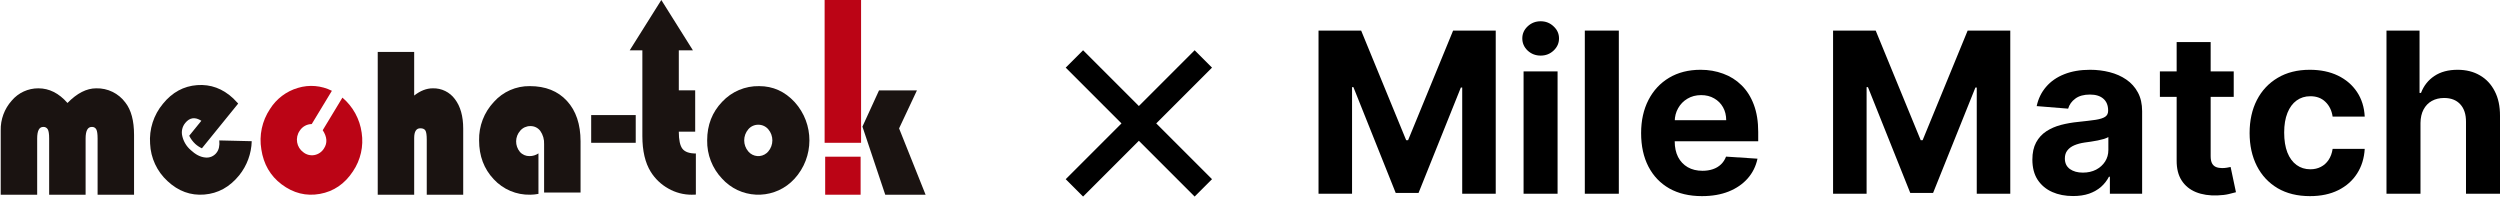
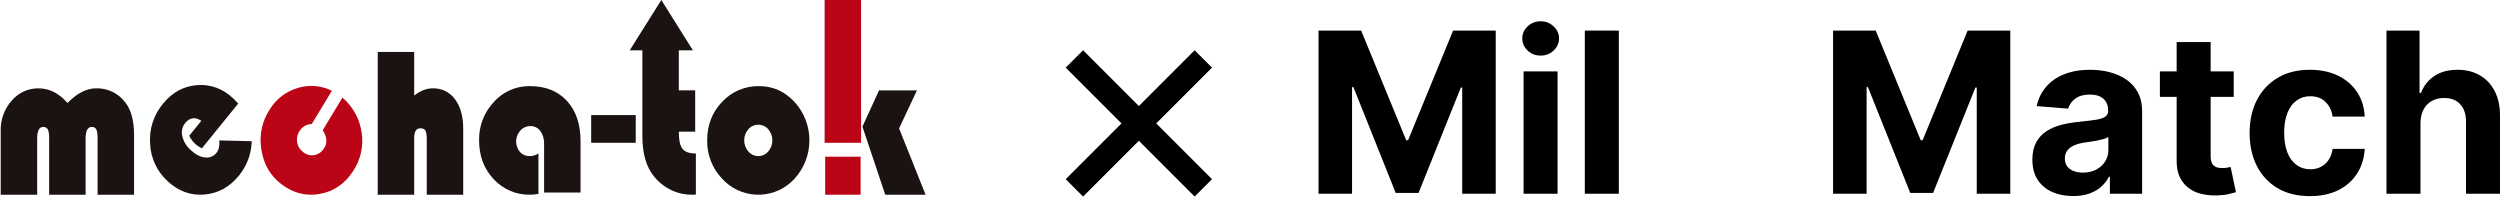
<svg xmlns="http://www.w3.org/2000/svg" width="1058" height="84" viewBox="0 0 1058 84" fill="none">
  <path d="M56.73 82.404H41.303V58.587C41.303 56.756 41.124 55.487 40.767 54.78C40.398 54.063 39.632 53.642 38.83 53.716C37.096 53.716 36.229 55.354 36.229 58.629V82.404H20.802V58.587C20.802 56.756 20.616 55.487 20.246 54.78C19.865 54.065 19.094 53.646 18.286 53.716C16.581 53.716 15.729 55.354 15.731 58.629V82.404H0.303V55.222C0.19 50.569 1.857 46.049 4.963 42.583C7.77 39.252 11.914 37.345 16.269 37.379C20.832 37.379 24.929 39.444 28.56 43.577C32.603 39.444 36.645 37.379 40.683 37.379C45.544 37.243 50.166 39.492 53.059 43.402C55.507 46.53 56.73 51.09 56.73 57.082L56.73 82.404Z" fill="#1A1311" />
  <path d="M100.799 43.831L85.445 62.765C84.419 62.29 83.471 61.662 82.634 60.903C81.582 59.915 80.715 58.747 80.073 57.455L85.218 51.11C82.554 49.405 80.275 49.72 78.379 52.057C77.117 53.605 76.659 55.657 77.144 57.595C77.678 59.887 78.921 61.952 80.697 63.495C82.708 65.374 84.719 66.423 86.732 66.64C88.599 66.915 90.469 66.158 91.62 64.661C92.629 63.415 93.023 61.669 92.8 59.425L106.534 59.753C106.389 65.024 104.518 70.102 101.21 74.208C97.203 79.15 92.292 81.858 86.475 82.333C80.658 82.808 75.467 80.913 70.901 76.649C66.431 72.558 63.775 66.853 63.521 60.799C63.08 54.676 65.031 48.622 68.965 43.909C72.883 39.078 77.703 36.45 83.426 36.024C89.148 35.598 94.249 37.477 98.728 41.662C99.185 42.089 99.874 42.812 100.799 43.831Z" fill="#1A1311" />
  <path d="M136.576 55.1L144.915 41.314C149.371 45.099 152.274 50.395 153.065 56.189C153.929 61.901 152.609 67.729 149.369 72.512C145.887 77.819 141.226 81 135.387 82.057C129.548 83.113 124.134 81.756 119.143 77.987C114.398 74.4 111.55 69.486 110.6 63.244C109.59 57.284 110.899 51.162 114.259 46.137C116.971 41.813 121.174 38.633 126.073 37.2C130.845 35.741 135.996 36.18 140.452 38.426L131.925 52.502C129.848 52.519 127.923 53.595 126.821 55.356C125.835 56.776 125.449 58.528 125.745 60.23C126.027 61.914 126.962 63.418 128.346 64.417C129.665 65.485 131.384 65.925 133.054 65.62C134.747 65.309 136.225 64.287 137.115 62.814C138.621 60.522 138.442 57.951 136.576 55.1Z" fill="#BB0415" />
  <path d="M175.28 21.973V40.435C177.892 38.395 180.505 37.377 183.117 37.377C186.828 37.257 190.359 38.981 192.545 41.983C194.866 45.051 196.028 49.199 196.03 54.425V82.403H180.602V59.072C180.602 57.184 180.416 55.915 180.046 55.264C179.675 54.617 178.951 54.292 177.879 54.292C176.148 54.292 175.282 55.664 175.281 58.41V82.404H159.855V21.973H175.28Z" fill="#1A1311" />
  <path d="M227.874 64.915V82.048C226.733 82.272 225.573 82.39 224.41 82.401C218.552 82.541 212.917 80.154 208.942 75.848C204.818 71.479 202.756 66.004 202.754 59.422C202.615 53.381 204.86 47.53 209.005 43.133C212.865 38.809 218.409 36.37 224.204 36.445C230.858 36.445 236.102 38.534 239.937 42.711C243.772 46.888 245.691 52.593 245.692 59.824V81.472H230.264V61.019C230.367 59.034 229.809 57.071 228.676 55.438C227.683 54.084 226.086 53.306 224.407 53.36C222.796 53.355 221.261 54.049 220.201 55.262C217.899 57.809 217.829 61.663 220.035 64.294C221.069 65.459 222.565 66.107 224.122 66.064C225.46 66.067 226.768 65.667 227.874 64.915Z" fill="#1A1311" />
  <path d="M269.039 48.699V60.431H250.187V48.699H269.039Z" fill="#1A1311" />
  <path d="M287.271 21.308V38.219H294.201V55.709H287.271C287.271 59.223 287.786 61.643 288.817 62.97C289.847 64.296 291.738 64.96 294.489 64.96V82.359C293.69 82.39 293.1 82.405 292.718 82.405C289.255 82.412 285.849 81.512 282.842 79.793C279.799 78.102 277.237 75.664 275.396 72.71C273.032 68.902 271.849 63.856 271.848 57.57V21.308H287.271ZM279.871 0L266.485 21.308H293.251L279.871 0Z" fill="#1A1311" />
  <path d="M321.3 36.448C327.13 36.448 332.128 38.699 336.295 43.2C344.658 52.422 344.622 66.495 336.213 75.674C328.486 84.114 315.381 84.694 306.94 76.968C306.482 76.549 306.043 76.109 305.625 75.65C301.441 71.28 299.157 65.431 299.274 59.382C299.274 52.919 301.391 47.483 305.625 43.07C309.672 38.735 315.372 36.327 321.3 36.448ZM320.887 52.785C319.268 52.771 317.727 53.478 316.681 54.714C314.362 57.422 314.37 61.419 316.7 64.118C318.671 66.442 322.152 66.729 324.476 64.758C324.707 64.563 324.92 64.349 325.116 64.118C327.446 61.419 327.455 57.422 325.136 54.714C324.077 53.471 322.52 52.765 320.887 52.785Z" fill="#1A1311" />
  <path d="M364.407 0H348.979V60.431H364.407V0Z" fill="#BB0415" />
  <path d="M364.212 66.311H349.216V82.404H364.212V66.311Z" fill="#BB0415" />
  <path d="M388.041 38.266L380.492 54.339L391.713 82.408H374.635L364.982 53.584L371.998 38.266H388.041Z" fill="#1A1311" />
  <path d="M505.571 83.184L451.008 28.62L458.36 21.268L512.924 75.831L505.571 83.184ZM458.36 83.184L451.008 75.831L505.571 21.268L512.924 28.62L458.36 83.184Z" fill="black" />
  <path d="M558 12.944H576.039L595.092 59.334H595.903L614.956 12.944H632.995V81.989H618.807V37.049H618.232L600.328 81.651H590.667L572.763 36.881H572.188V81.989H558V12.944Z" fill="black" />
  <path d="M644.776 81.989V30.206H659.167V81.989H644.776ZM652.005 23.53C649.866 23.53 648.03 22.822 646.499 21.406C644.99 19.968 644.236 18.249 644.236 16.248C644.236 14.271 644.99 12.574 646.499 11.158C648.03 9.719 649.866 9 652.005 9C654.145 9 655.969 9.719 657.478 11.158C659.009 12.574 659.775 14.271 659.775 16.248C659.775 18.249 659.009 19.968 657.478 21.406C655.969 22.822 654.145 23.53 652.005 23.53Z" fill="black" />
  <path d="M685.086 12.944V81.989H670.695V12.944H685.086Z" fill="black" />
-   <path d="M720.261 83C714.923 83 710.329 81.921 706.478 79.764C702.649 77.584 699.699 74.504 697.627 70.526C695.555 66.526 694.519 61.794 694.519 56.333C694.519 51.006 695.555 46.331 697.627 42.308C699.699 38.285 702.616 35.15 706.377 32.903C710.16 30.655 714.597 29.531 719.687 29.531C723.11 29.531 726.296 30.082 729.247 31.183C732.219 32.262 734.809 33.891 737.016 36.072C739.246 38.252 740.98 40.994 742.219 44.297C743.457 47.579 744.077 51.422 744.077 55.827V59.772H700.262V50.871H730.53C730.53 48.804 730.08 46.972 729.179 45.376C728.278 43.781 727.028 42.533 725.429 41.634C723.853 40.713 722.017 40.252 719.923 40.252C717.738 40.252 715.802 40.758 714.113 41.769C712.446 42.758 711.14 44.095 710.194 45.781C709.248 47.444 708.764 49.298 708.741 51.343V59.806C708.741 62.368 709.214 64.582 710.16 66.447C711.129 68.312 712.491 69.751 714.248 70.762C716.004 71.774 718.088 72.279 720.497 72.279C722.096 72.279 723.56 72.055 724.889 71.605C726.218 71.156 727.355 70.481 728.301 69.582C729.247 68.683 729.967 67.582 730.463 66.278L743.773 67.155C743.097 70.346 741.712 73.133 739.618 75.516C737.546 77.876 734.866 79.719 731.578 81.045C728.312 82.348 724.54 83 720.261 83Z" fill="black" />
  <path d="M775.755 12.944H793.795L812.847 59.334H813.658L832.711 12.944H850.75V81.989H836.562V37.049H835.988L818.084 81.651H808.422L790.518 36.881H789.944V81.989H775.755V12.944Z" fill="black" />
  <path d="M877.328 82.966C874.017 82.966 871.067 82.393 868.477 81.247C865.887 80.078 863.838 78.359 862.329 76.089C860.842 73.796 860.099 70.942 860.099 67.526C860.099 64.649 860.628 62.233 861.687 60.278C862.745 58.322 864.187 56.749 866.011 55.558C867.835 54.366 869.907 53.467 872.227 52.861C874.569 52.254 877.024 51.827 879.591 51.58C882.609 51.265 885.041 50.973 886.888 50.703C888.735 50.411 890.075 49.984 890.908 49.422C891.741 48.86 892.158 48.028 892.158 46.927V46.725C892.158 44.59 891.482 42.938 890.131 41.769C888.802 40.6 886.91 40.016 884.456 40.016C881.866 40.016 879.805 40.589 878.274 41.735C876.742 42.859 875.729 44.275 875.233 45.983L861.923 44.904C862.599 41.758 863.928 39.038 865.91 36.746C867.891 34.431 870.448 32.655 873.578 31.419C876.731 30.16 880.379 29.531 884.523 29.531C887.406 29.531 890.165 29.868 892.8 30.543C895.457 31.217 897.811 32.262 899.86 33.678C901.932 35.094 903.565 36.914 904.758 39.139C905.952 41.342 906.549 43.983 906.549 47.062V81.989H892.901V74.808H892.496C891.662 76.426 890.548 77.853 889.151 79.089C887.755 80.303 886.077 81.258 884.118 81.955C882.159 82.629 879.895 82.966 877.328 82.966ZM881.449 73.055C883.566 73.055 885.435 72.639 887.057 71.807C888.678 70.953 889.951 69.807 890.874 68.369C891.798 66.93 892.259 65.301 892.259 63.48V57.985C891.809 58.277 891.189 58.547 890.401 58.794C889.635 59.019 888.768 59.232 887.8 59.435C886.832 59.614 885.863 59.783 884.895 59.94C883.926 60.075 883.048 60.199 882.26 60.311C880.571 60.558 879.096 60.952 877.834 61.491C876.573 62.031 875.594 62.761 874.895 63.682C874.197 64.582 873.848 65.705 873.848 67.054C873.848 69.009 874.558 70.504 875.976 71.538C877.418 72.549 879.242 73.055 881.449 73.055Z" fill="black" />
  <path d="M945.313 30.206V40.994H914.065V30.206H945.313ZM921.159 17.799H935.55V66.076C935.55 67.402 935.753 68.436 936.158 69.178C936.564 69.897 937.127 70.403 937.847 70.695C938.59 70.987 939.446 71.133 940.415 71.133C941.09 71.133 941.766 71.077 942.442 70.965C943.117 70.83 943.635 70.728 943.995 70.661L946.259 81.348C945.538 81.573 944.525 81.831 943.218 82.124C941.912 82.438 940.325 82.629 938.455 82.697C934.987 82.831 931.947 82.371 929.334 81.314C926.744 80.258 924.729 78.617 923.287 76.392C921.846 74.167 921.137 71.358 921.159 67.964V17.799Z" fill="black" />
  <path d="M977.574 83C972.259 83 967.688 81.876 963.859 79.629C960.053 77.359 957.125 74.212 955.076 70.189C953.049 66.166 952.035 61.536 952.035 56.299C952.035 50.995 953.06 46.343 955.11 42.342C957.181 38.319 960.12 35.184 963.927 32.936C967.733 30.666 972.259 29.531 977.507 29.531C982.033 29.531 985.997 30.352 989.398 31.992C992.798 33.633 995.49 35.937 997.472 38.903C999.453 41.87 1000.55 45.354 1000.75 49.354H987.168C986.785 46.77 985.772 44.691 984.128 43.117C982.506 41.522 980.378 40.724 977.743 40.724C975.514 40.724 973.565 41.331 971.899 42.544C970.255 43.736 968.971 45.477 968.048 47.77C967.124 50.062 966.663 52.838 966.663 56.097C966.663 59.401 967.113 62.21 968.014 64.525C968.937 66.84 970.232 68.605 971.899 69.818C973.565 71.032 975.514 71.639 977.743 71.639C979.387 71.639 980.862 71.302 982.169 70.627C983.497 69.953 984.59 68.975 985.445 67.694C986.324 66.391 986.898 64.829 987.168 63.008H1000.75C1000.52 66.964 999.442 70.448 997.505 73.459C995.591 76.448 992.945 78.786 989.567 80.472C986.188 82.157 982.191 83 977.574 83Z" fill="black" />
  <path d="M1024.35 52.051V81.989H1009.96V12.944H1023.95V39.342H1024.56C1025.73 36.285 1027.62 33.891 1030.23 32.161C1032.84 30.408 1036.12 29.531 1040.06 29.531C1043.66 29.531 1046.81 30.318 1049.49 31.891C1052.19 33.442 1054.28 35.678 1055.77 38.6C1057.28 41.499 1058.02 44.972 1058 49.017V81.989H1043.61V51.58C1043.63 48.388 1042.82 45.904 1041.18 44.129C1039.55 42.353 1037.28 41.466 1034.35 41.466C1032.39 41.466 1030.66 41.881 1029.15 42.713C1027.66 43.545 1026.49 44.758 1025.64 46.354C1024.8 47.927 1024.38 49.826 1024.35 52.051Z" fill="black" />
</svg>